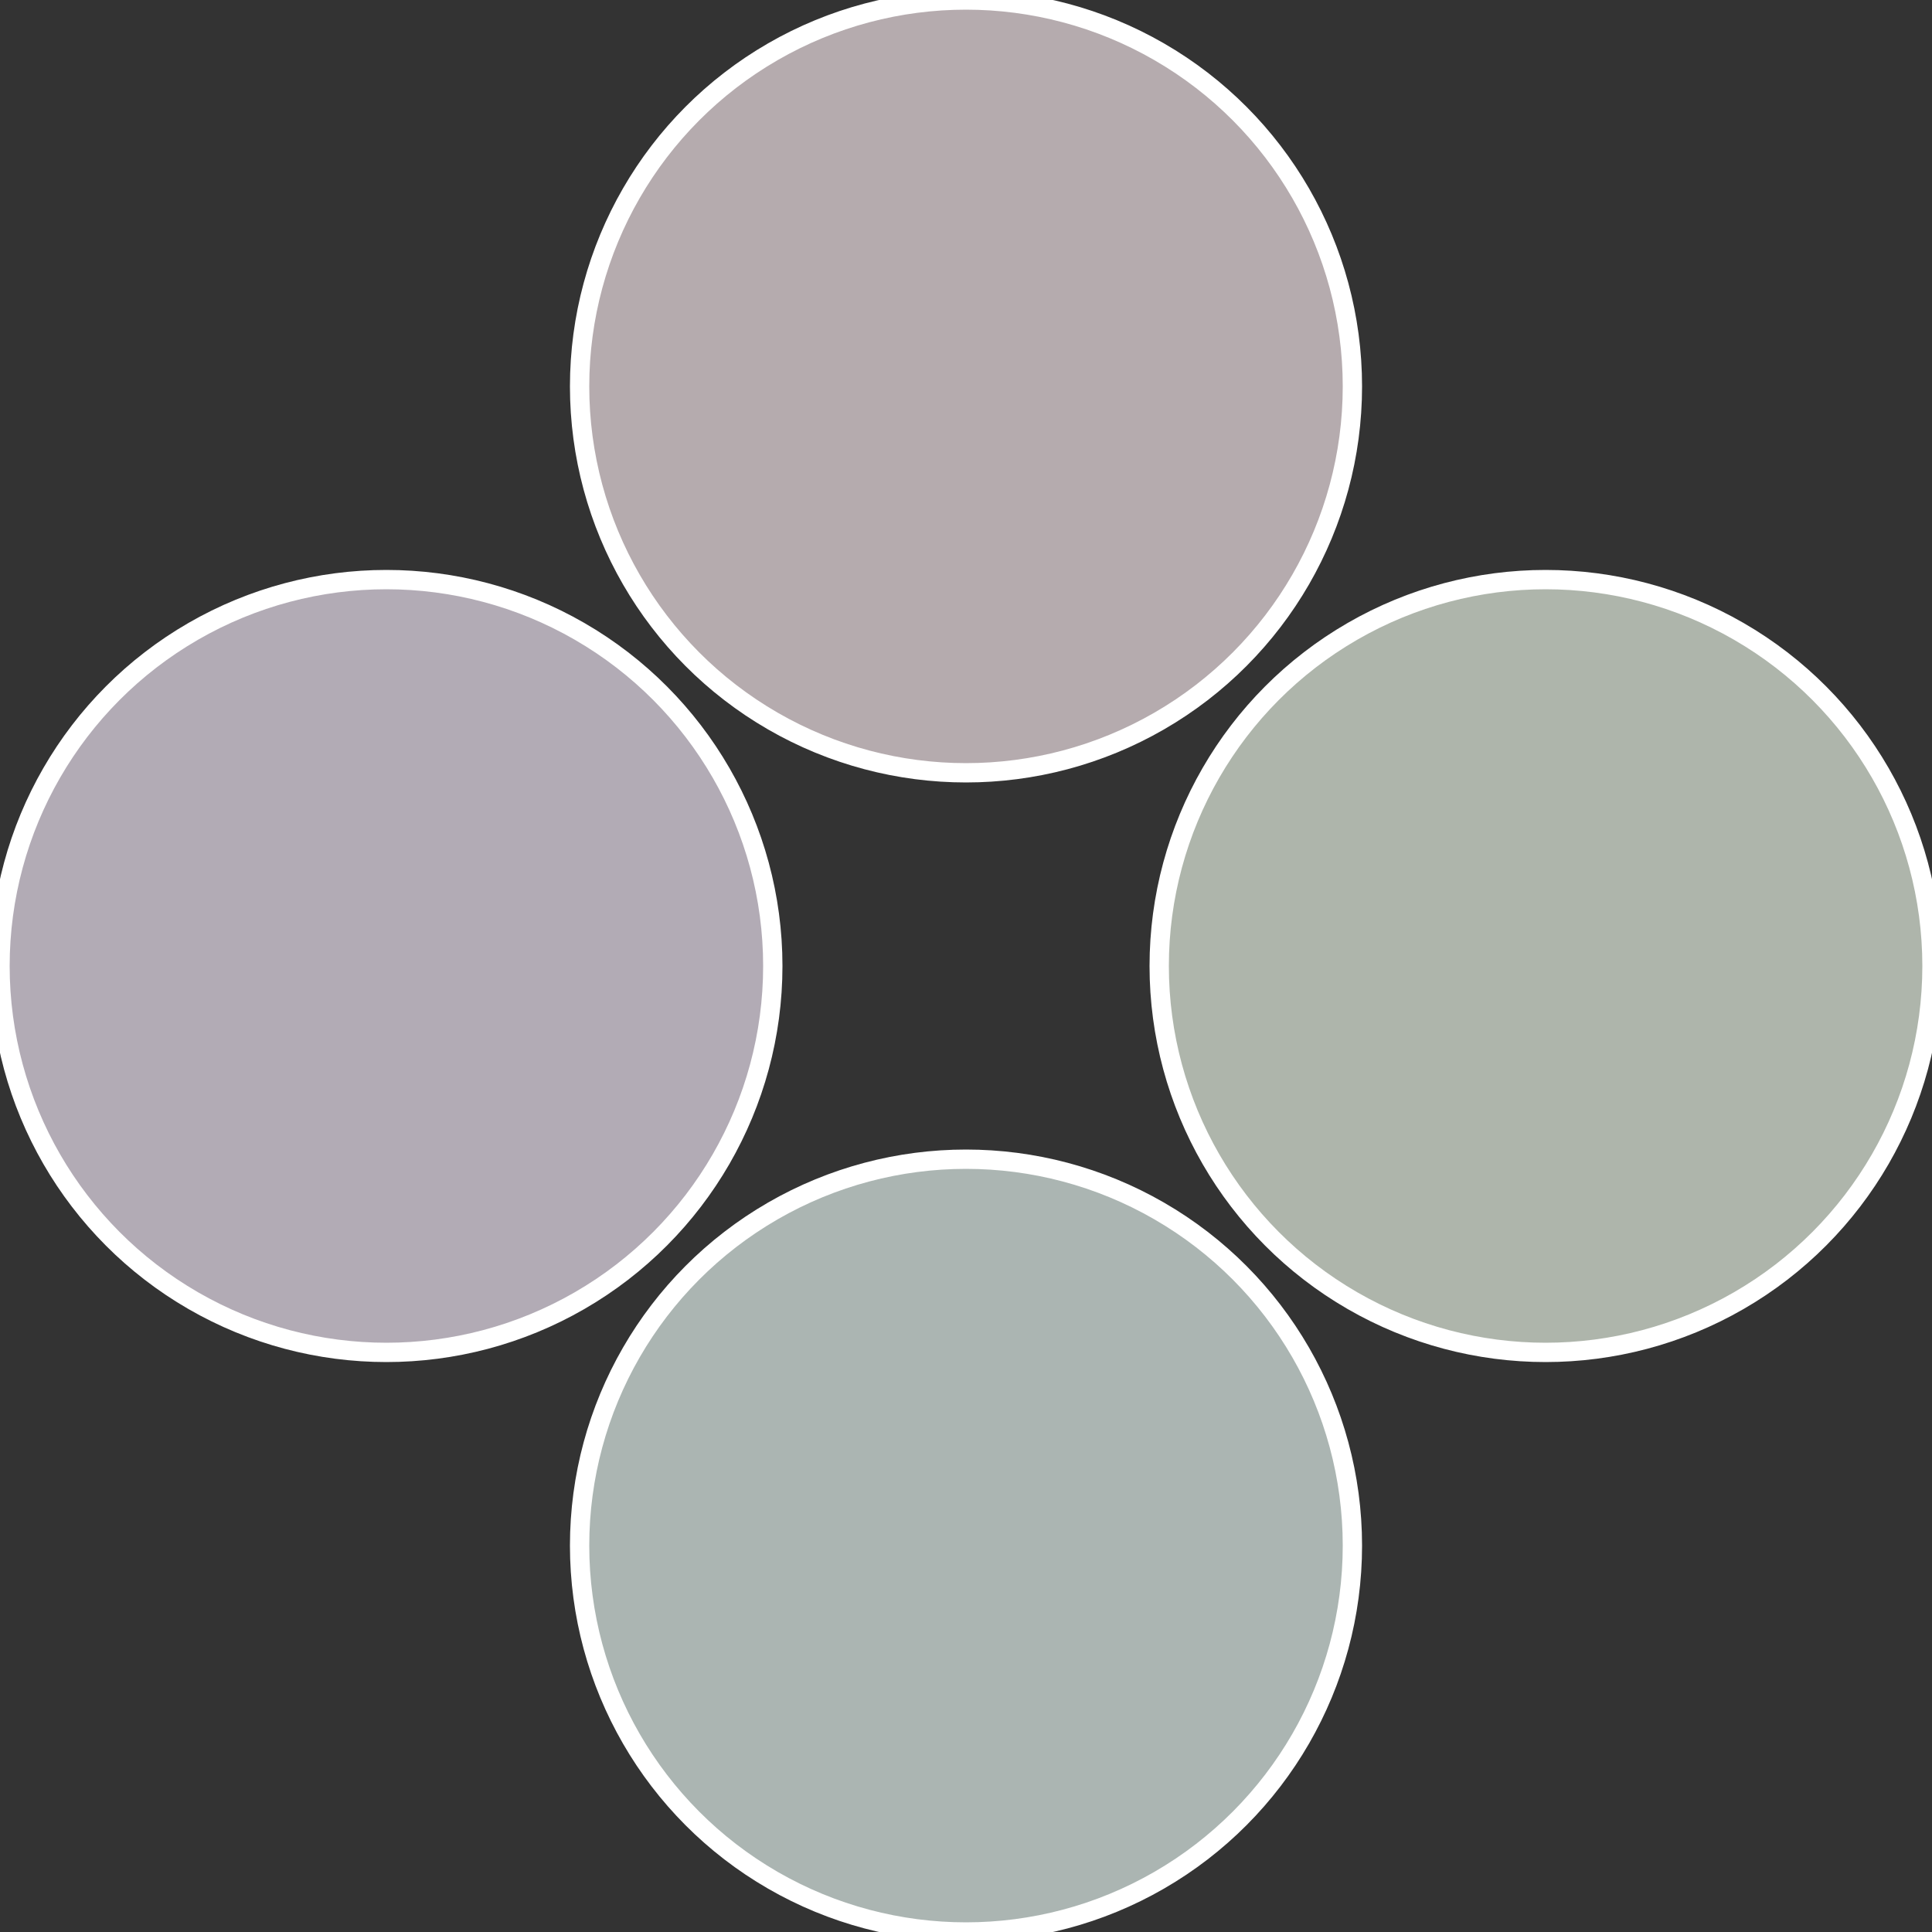
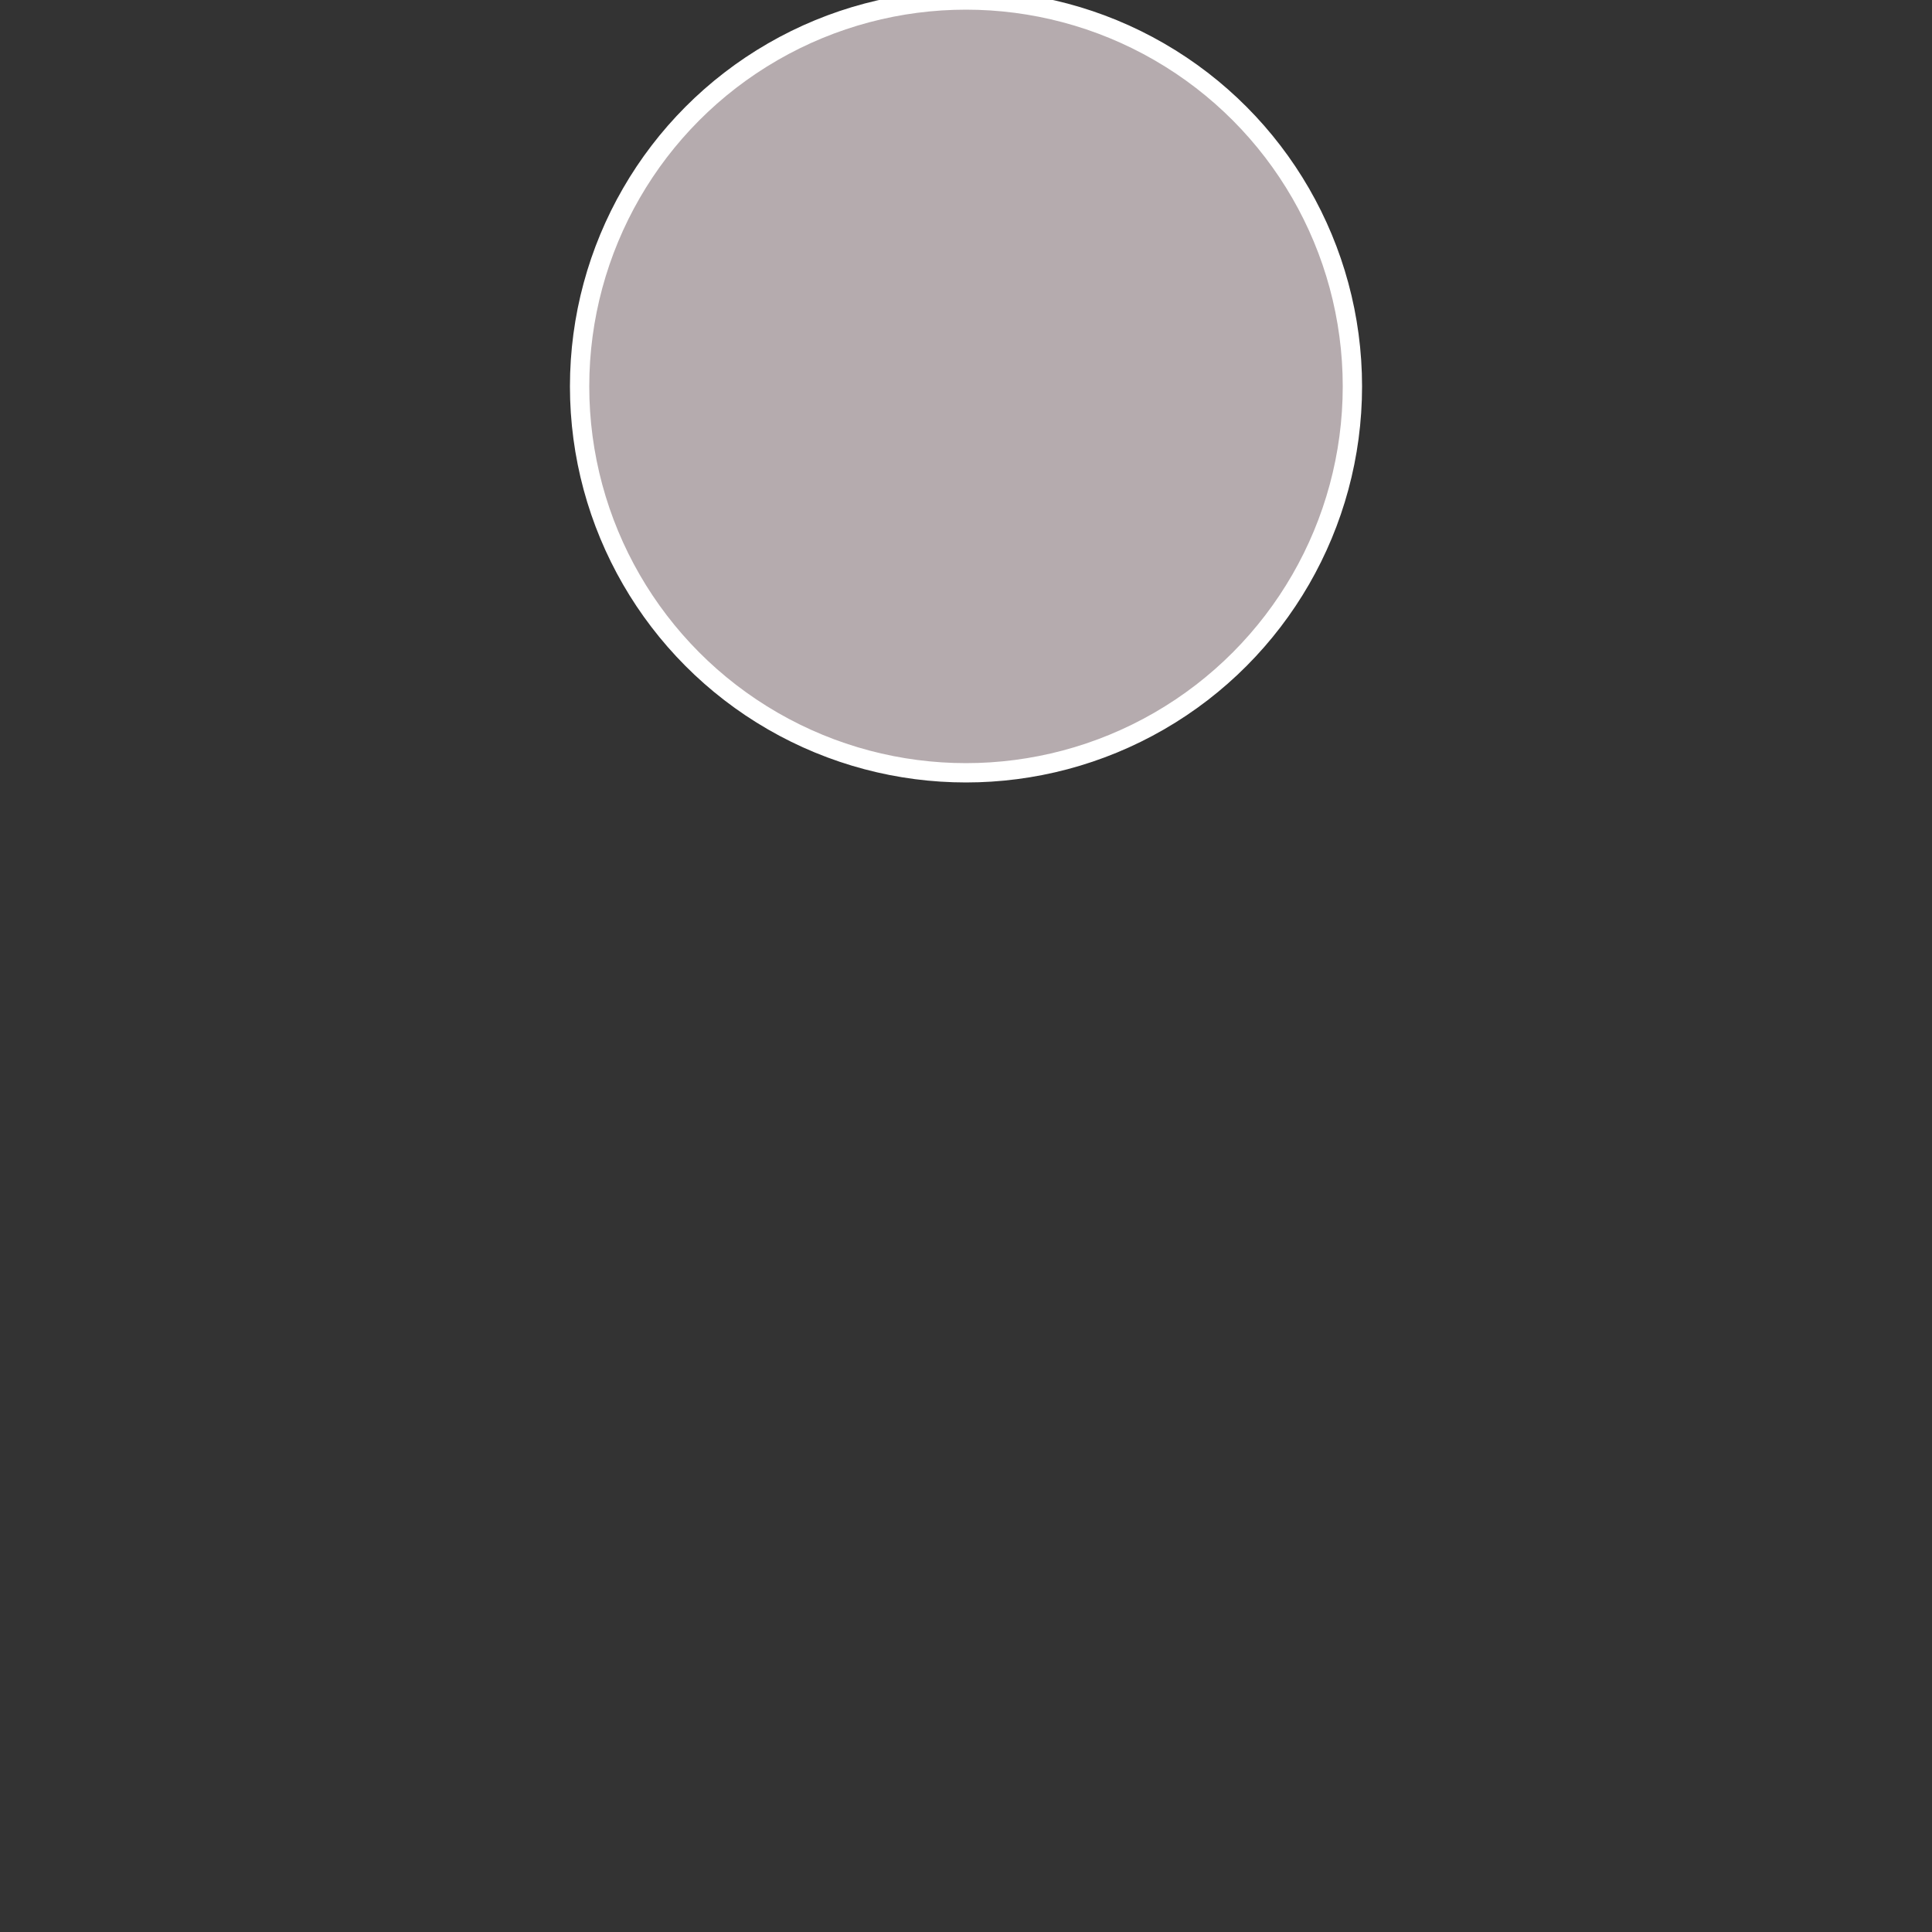
<svg xmlns="http://www.w3.org/2000/svg" width="500" height="500" viewBox="-1 -1 2 2">
  <rect x="-1" y="-1" width="2" height="2" fill="#333333" stroke="none" />
-   <circle cx="0.6" cy="0" r="0.4" fill="#aeb5ab" stroke="#fff" stroke-width="1%" />
-   <circle cx="3.6739403974421E-17" cy="0.6" r="0.4" fill="#abb5b2" stroke="#fff" stroke-width="1%" />
-   <circle cx="-0.6" cy="7.3478807948841E-17" r="0.4" fill="#b2abb5" stroke="#fff" stroke-width="1%" />
  <circle cx="-1.1021821192326E-16" cy="-0.6" r="0.4" fill="#b5abae" stroke="#fff" stroke-width="1%" />
</svg>